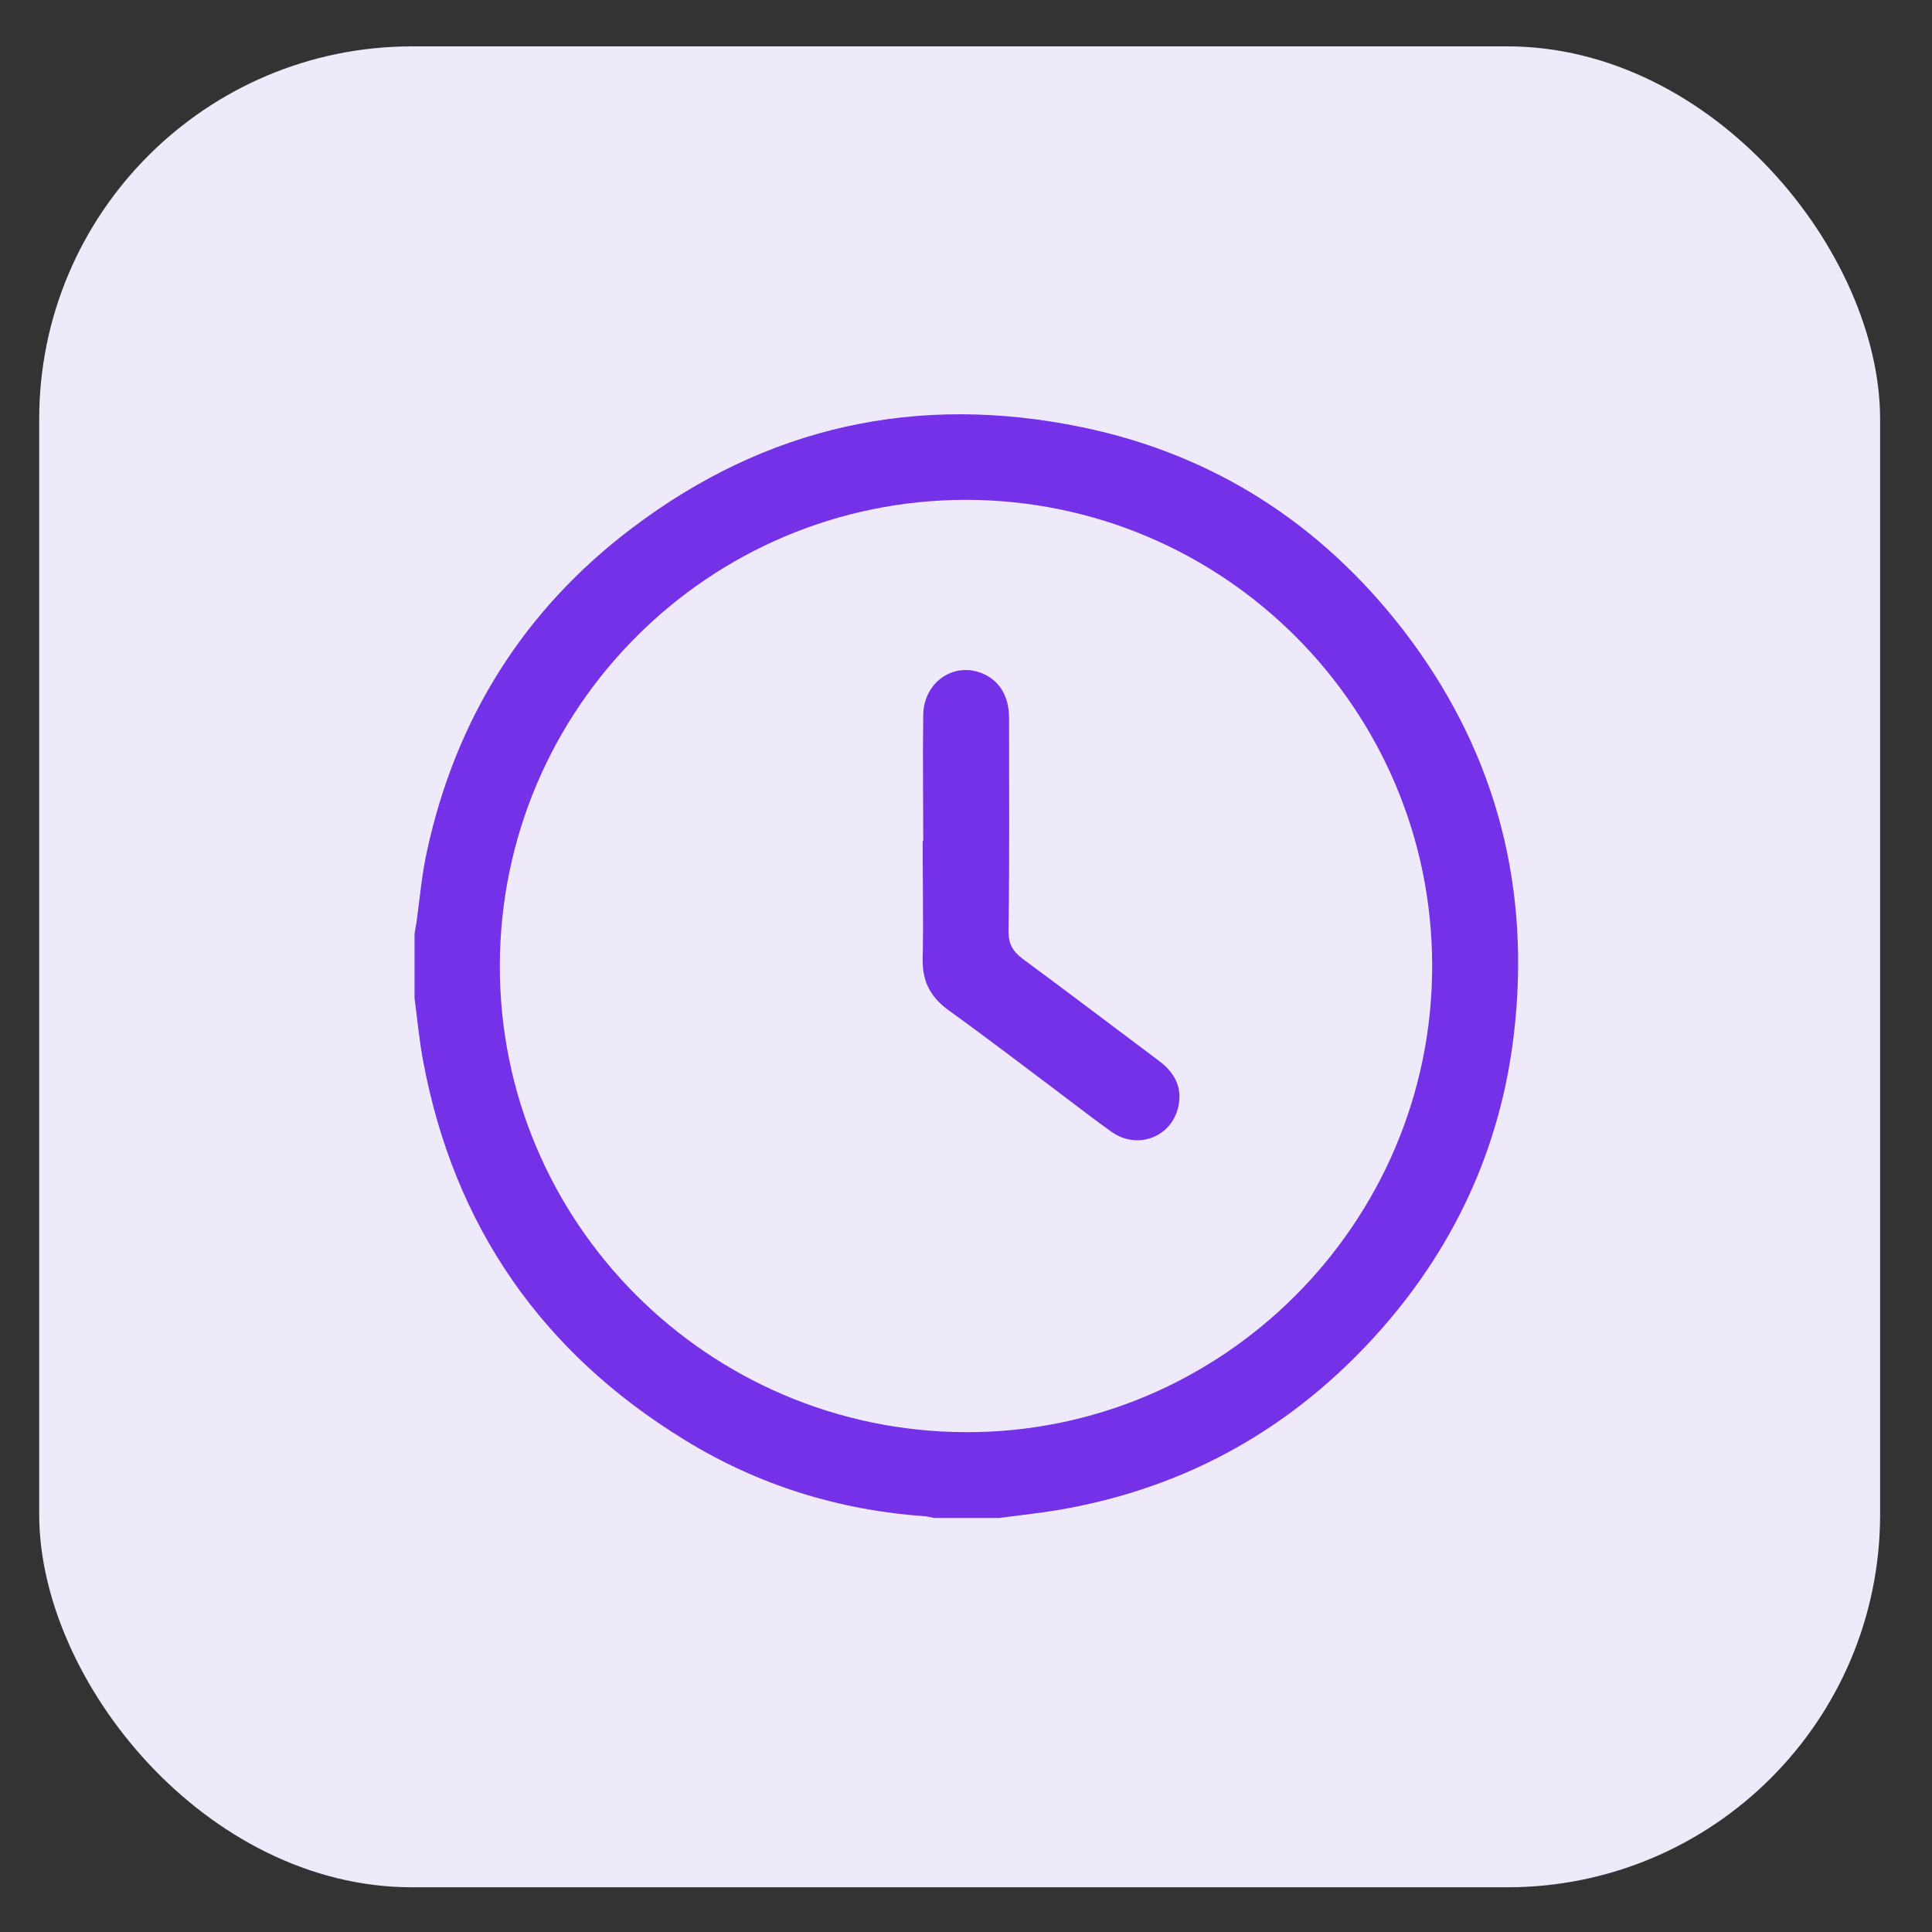
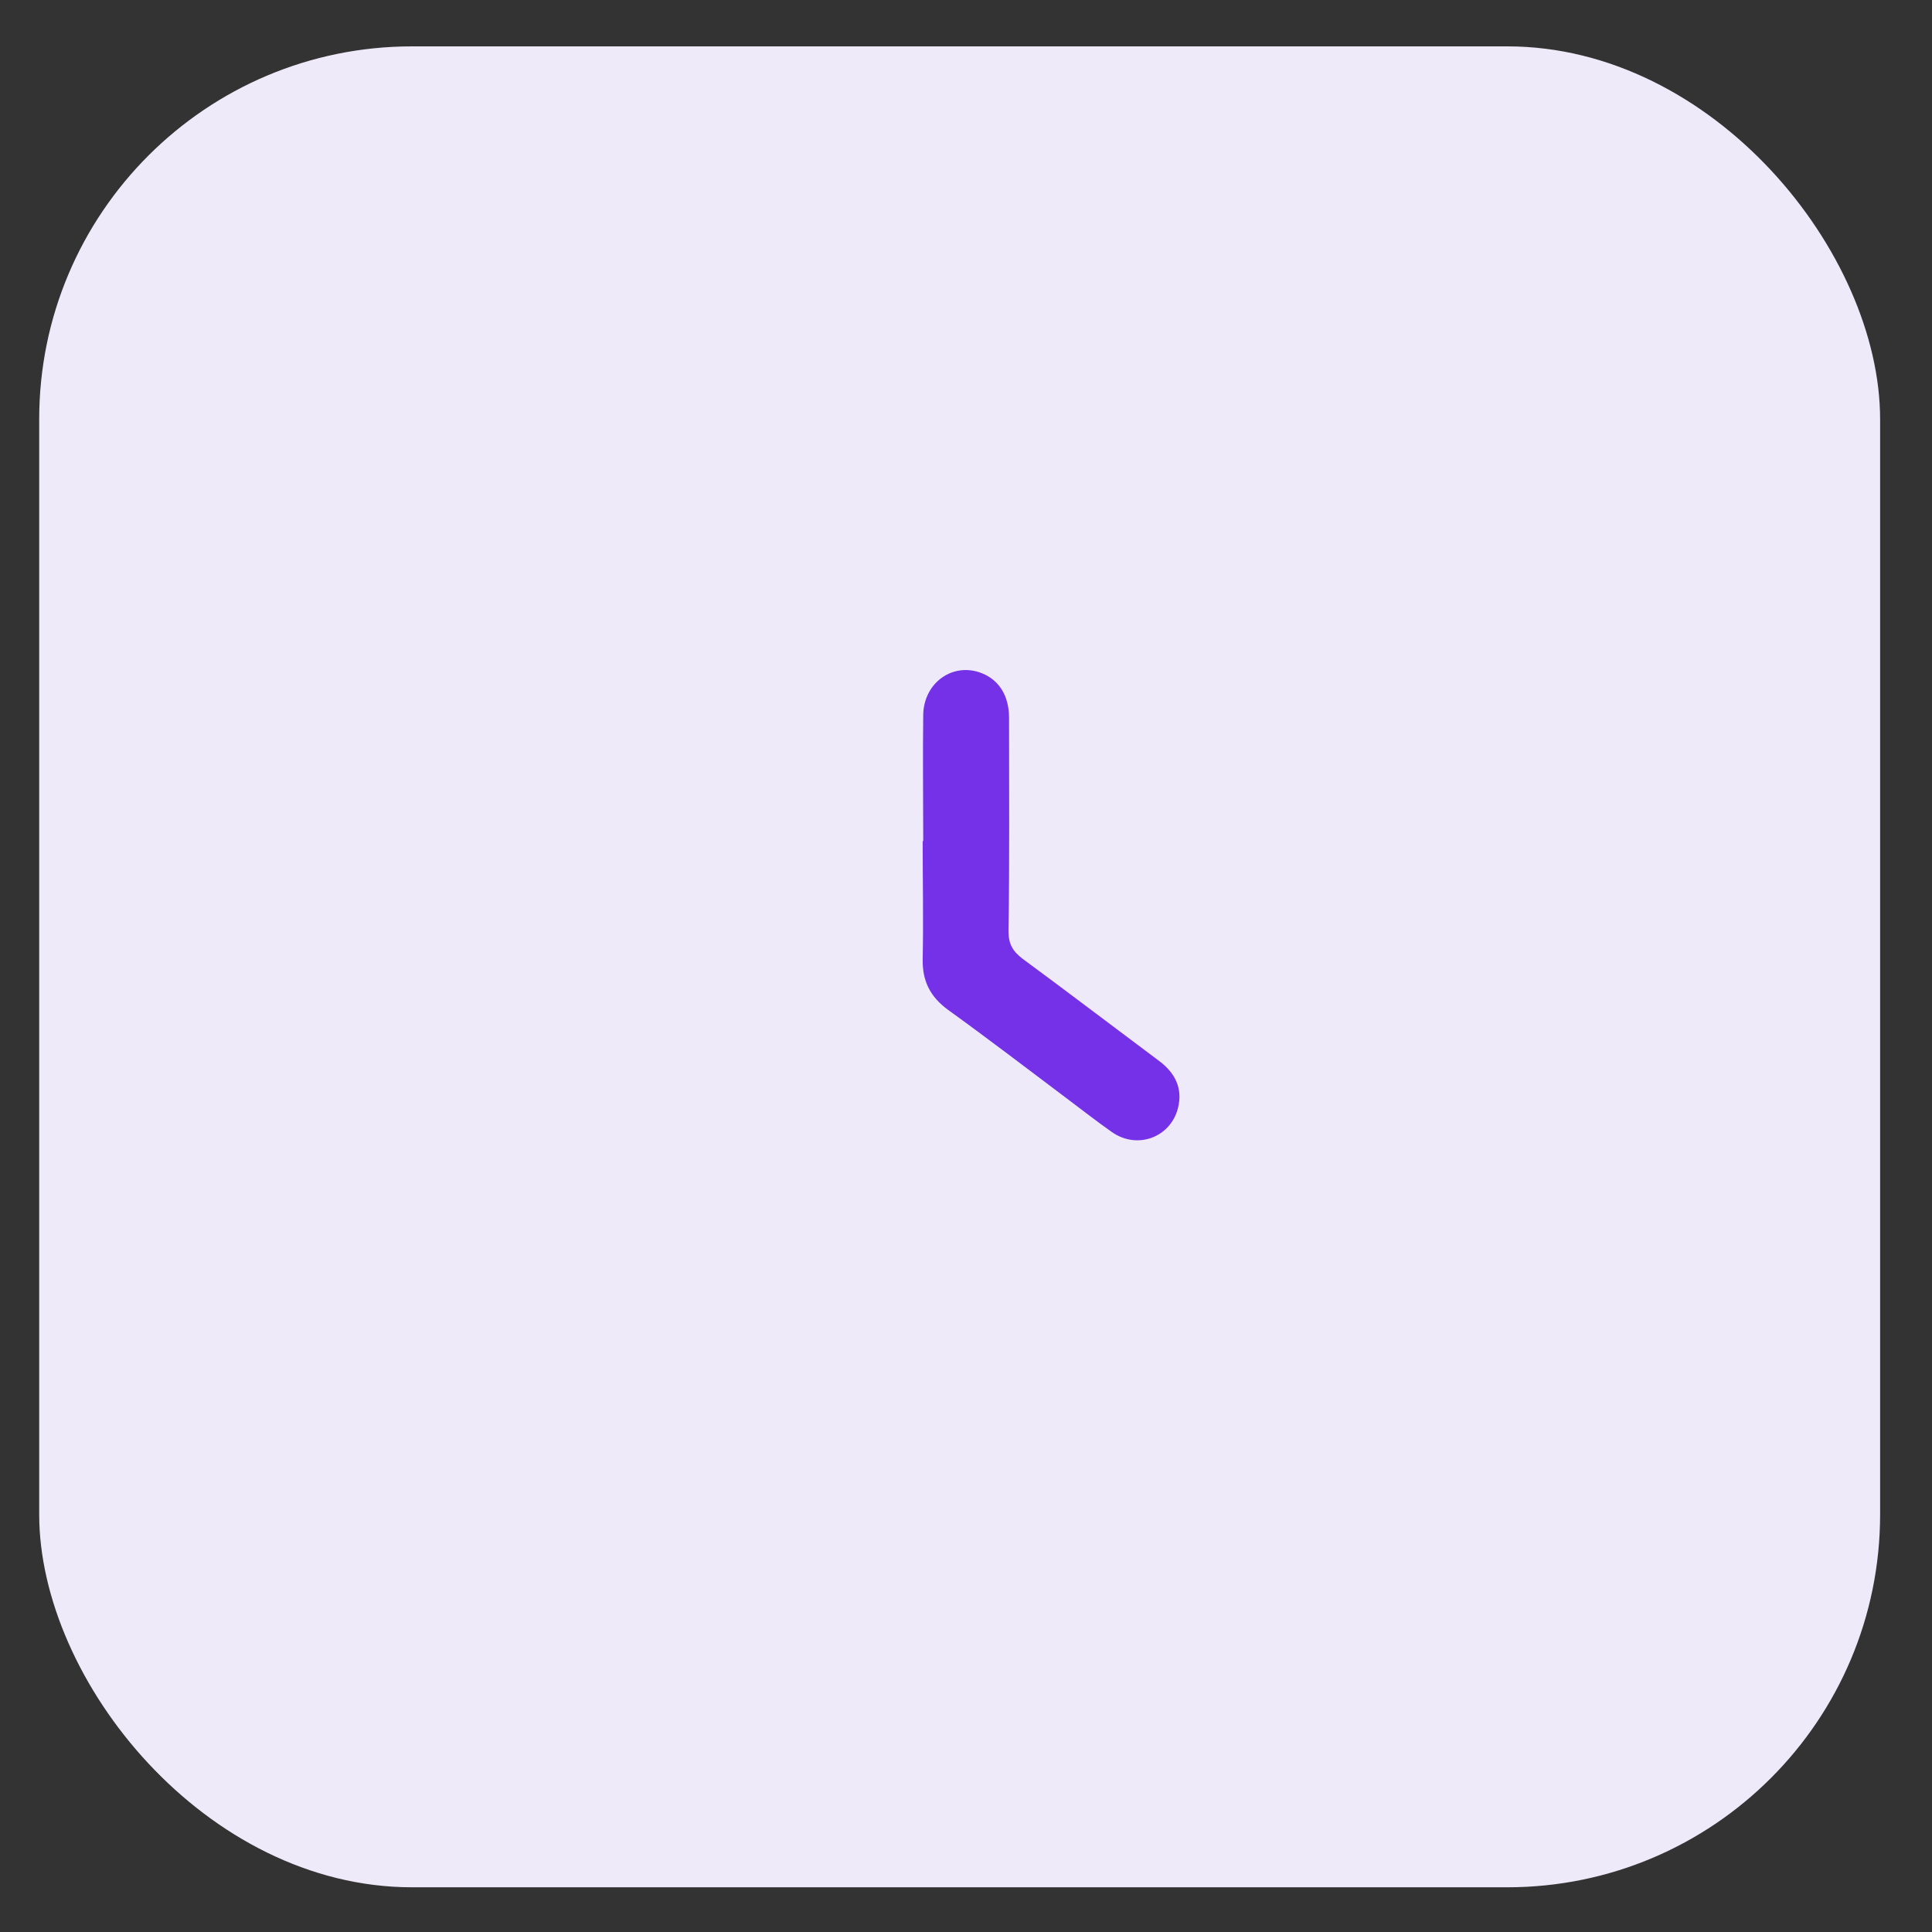
<svg xmlns="http://www.w3.org/2000/svg" id="Layer_1" data-name="Layer 1" version="1.1" viewBox="0 0 700 700">
  <rect x="0" y="0" width="700" height="700" fill="#333333" stroke="none" />
  <defs>
    <style>
      .cls-1 {
        fill: #7531e8;
      }

      .cls-1, .cls-2 {
        stroke-width: 0px;
      }

      .cls-2 {
        fill: #efeafa;
      }
    </style>
  </defs>
  <rect class="cls-2" x="14.2" y="16.8" width="667" height="667" rx="135.1" ry="135.1" />
  <g>
-     <path class="cls-1" d="M361.8,550h-23.4c-1-.2-2-.5-3-.6-31.3-2.2-60.5-11.2-87.2-27.6-51.8-31.7-83.7-77.5-94.9-137.4-1.4-7.5-2.1-15.1-3.1-22.7v-23.4c.2-1.4.5-2.8.7-4.1,1.2-8.6,1.9-17.3,3.8-25.8,10.4-48,35.1-87.4,74.2-117,48.7-36.9,103.4-49,163.2-36.6,47.8,9.9,86.7,35.1,116.5,73.7,32.1,41.8,45.5,89.3,40.4,141.6-4,42.4-20.6,79.9-48.8,111.8-31,35-69.5,56.9-115.6,65-7.5,1.3-15.1,2.1-22.7,3.1h0ZM350.1,181.1c-93.1,0-168.8,75.4-169,168.7-.2,93,75.3,168.7,168.6,169.1,93.1.4,169.2-75.7,169.2-168.9s-75.6-168.8-168.9-168.9h0Z" />
-     <path class="cls-1" d="M334.5,304.7c0-15.2-.2-30.4,0-45.7.2-11.7,10.8-19.2,21.2-15.1,6.3,2.5,9.9,8.2,9.9,16.2,0,25.8.2,51.5-.2,77.3,0,4.6,1.5,7.2,5,9.9,16.7,12.3,33.1,24.8,49.7,37.2,5.7,4.3,8.5,9.9,6.7,17-2.7,10.6-14.7,15.1-23.9,8.7-5.7-4-11.3-8.4-16.9-12.6-14.1-10.6-28.2-21.4-42.5-31.7-6.4-4.7-9.3-10.3-9.2-18.2.3-14.3,0-28.6,0-42.9h0Z" />
+     <path class="cls-1" d="M334.5,304.7c0-15.2-.2-30.4,0-45.7.2-11.7,10.8-19.2,21.2-15.1,6.3,2.5,9.9,8.2,9.9,16.2,0,25.8.2,51.5-.2,77.3,0,4.6,1.5,7.2,5,9.9,16.7,12.3,33.1,24.8,49.7,37.2,5.7,4.3,8.5,9.9,6.7,17-2.7,10.6-14.7,15.1-23.9,8.7-5.7-4-11.3-8.4-16.9-12.6-14.1-10.6-28.2-21.4-42.5-31.7-6.4-4.7-9.3-10.3-9.2-18.2.3-14.3,0-28.6,0-42.9h0" />
  </g>
</svg>